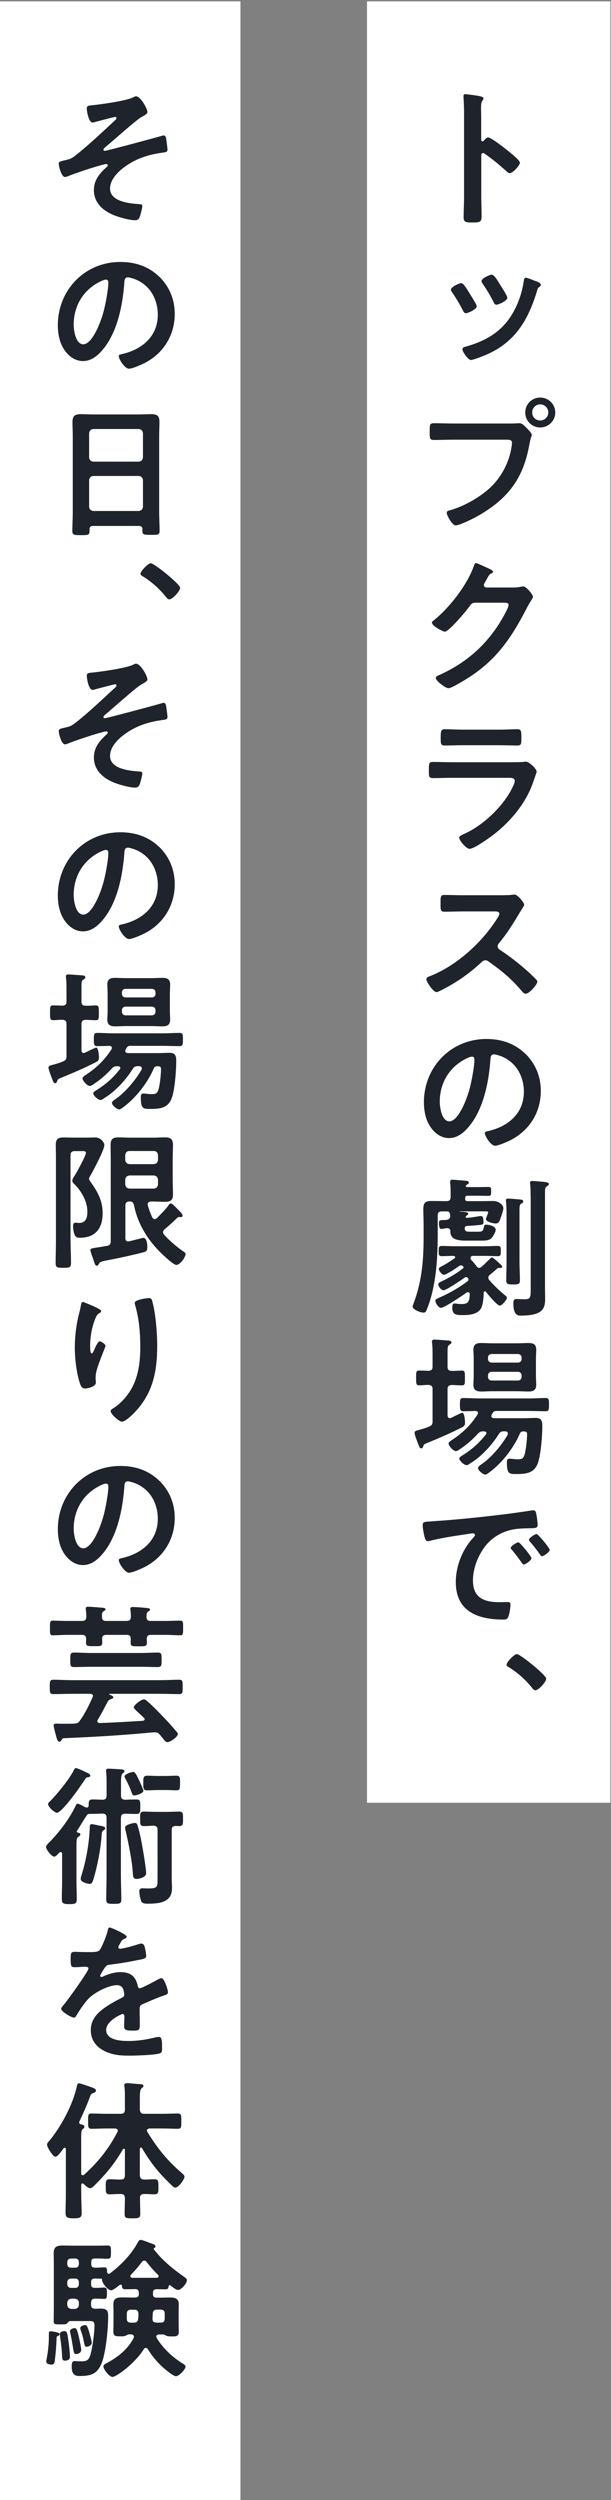
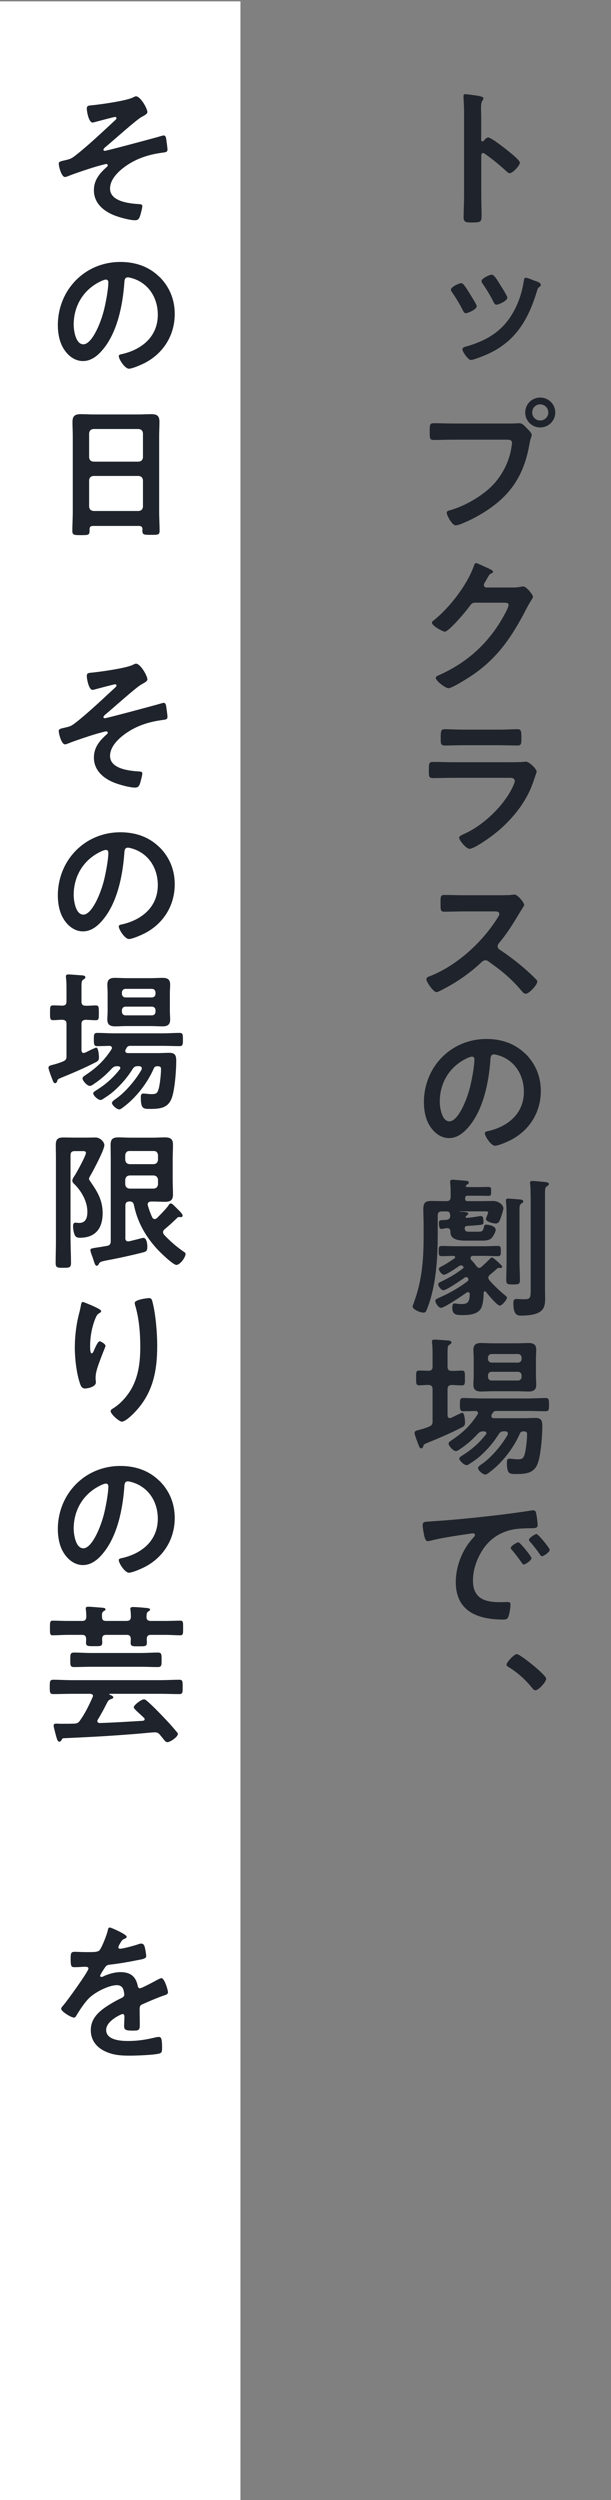
<svg xmlns="http://www.w3.org/2000/svg" id="contents" width="125.53" height="513.28" viewBox="0 0 125.53 513.28">
  <rect x="0" y="0" width="125.53" height="513.28" fill="#808080" stroke="none" />
  <defs>
    <style>.cls-1{fill:#fff;}.cls-2{fill:#1f232b;}</style>
  </defs>
-   <rect class="cls-1" x="75.4" y=".28" width="50" height="369.84" />
  <rect class="cls-1" x="-.6" y=".28" width="50" height="513" />
  <g>
    <path class="cls-2" d="M100.3,28.22c.62,0,3.72,2.45,4.34,2.97,.43,.37,2.17,1.7,2.17,2.23s-1.46,2.14-2.08,2.14c-.25,0-.5-.22-.68-.4-1.67-1.49-2.66-2.32-4.49-3.62-.09-.06-.19-.12-.31-.12-.28,0-.37,.25-.37,.5v8.46c0,1.24,.06,2.45,.06,3.69,0,1.42-.03,1.61-1.92,1.61-1.24,0-1.77-.03-1.77-1.05,0-1.39,.09-2.79,.09-4.18V22.77c0-.81-.06-1.64-.09-2.42,0-.16-.03-.43-.03-.56,0-.31,.09-.46,.4-.46,.19,0,.84,.09,1.05,.12,1.39,.19,2.66,.31,2.66,.74,0,.12-.09,.31-.16,.4-.28,.34-.34,.8-.34,1.64,0,.46,.03,1.05,.03,1.83v4.65c0,.25,.16,.31,.25,.31,.12,0,.19-.03,.28-.12,.22-.25,.56-.68,.9-.68Z" />
    <path class="cls-2" d="M95.25,58.42c.62,.77,1.12,1.64,1.64,2.48,.4,.65,1.05,1.67,1.05,1.98,0,.65-1.83,1.43-2.23,1.43-.31,0-.46-.28-.59-.53-.65-1.3-1.39-2.54-2.23-3.75-.09-.15-.25-.34-.25-.56,0-.56,1.67-1.33,2.08-1.33,.22,0,.4,.12,.53,.28Zm15.86,.06c0,.22-.19,.34-.34,.46-.25,.19-.28,.25-.4,.65-1.77,5.95-4.43,10.59-10.38,13.2-.56,.25-2.73,1.12-3.25,1.12-.59,0-1.73-1.73-1.73-2.14,0-.34,.19-.46,.5-.56,4-1.08,7.37-2.91,9.6-6.54,1.33-2.14,2.14-4.55,2.51-7.03,.03-.28,.09-.62,.43-.62,.22,0,1.12,.34,1.64,.56,.4,.15,1.42,.4,1.42,.9Zm-8.27,.12c.28,.43,1.39,2.14,1.39,2.54,0,.62-1.8,1.42-2.23,1.42-.34,0-.5-.34-.62-.59-.65-1.3-1.36-2.45-2.17-3.66-.12-.16-.28-.37-.28-.62,0-.53,1.67-1.3,2.08-1.3,.56,0,1.3,1.36,1.83,2.2Z" />
    <path class="cls-2" d="M105.16,86.95c.53,0,1.27-.06,1.55-.06,.62,0,1.08,.59,1.49,.99,.28,.28,1.05,1.02,1.05,1.42,0,.28-.25,.59-.46,1.8-1.02,5.82-3.31,9.91-8.21,13.32-1.8,1.27-3.9,2.39-5.95,3.19-.28,.09-.71,.25-1.02,.25-.74,0-1.83-2.08-1.83-2.57,0-.34,.28-.43,.56-.5,2.63-.71,5.58-2.32,7.71-4.09,2.7-2.23,4.55-5.54,5.05-9.01,.03-.22,.09-.59,.09-.77,0-.59-.53-.65-1.08-.65h-11.03c-1.3,0-2.57,.06-3.87,.06-.93,0-.93-.28-.93-1.67s-.03-1.77,.87-1.77c1.33,0,2.66,.06,4,.06h12.02Zm8.92-2.26c0,1.7-1.39,3.07-3.1,3.07s-3.07-1.36-3.07-3.07,1.36-3.07,3.07-3.07,3.1,1.36,3.1,3.07Zm-4.74,0c0,.93,.74,1.64,1.64,1.64s1.67-.71,1.67-1.64-.74-1.67-1.67-1.67-1.64,.74-1.64,1.67Z" />
    <path class="cls-2" d="M105.44,120.62c.56,0,1.02-.03,1.74-.19,.09,0,.22-.03,.34-.03,.62,0,1.98,1.7,1.98,2.11,0,.16-.12,.37-.37,.77-.25,.37-.56,.9-.96,1.67-3.04,5.88-6.07,10.41-11.77,14.09-.68,.43-3.59,2.26-4.24,2.26s-2.63-1.52-2.63-2.11c0-.31,.37-.46,.62-.56,4.99-2.23,8.89-5.39,11.96-9.91,.53-.77,2.38-3.78,2.38-4.55,0-.4-.5-.43-.93-.43h-5.89c-.71,0-.9,.31-1.3,.87-.59,.84-4.15,5.08-4.99,5.08-.37,0-2.63-1.18-2.63-1.83,0-.22,.12-.34,.28-.43,3.25-2.57,6.85-7.19,8.27-11.09,.12-.31,.22-.74,.5-.74,.16,0,.99,.37,1.64,.68,.28,.15,1.86,.74,1.86,1.08,0,.16-.15,.28-.28,.34-.43,.15-.53,.31-1.05,1.27-.12,.25-.56,.87-.56,1.12,0,.34,.22,.5,.53,.53h5.51Z" />
    <path class="cls-2" d="M104.7,156.49c.71,0,2.14,0,2.79-.06,.15-.03,.4-.06,.56-.06,.65,0,2.2,1.49,2.2,2.04,0,.22-.25,.8-.4,1.27-.5,1.49-.99,2.79-1.8,4.18-1.55,2.76-3.93,5.36-6.41,7.31-.87,.71-4.21,3.1-5.17,3.1-.71,0-2.14-1.77-2.14-2.29,0-.37,.77-.65,1.08-.8,3.72-1.67,7.53-5.24,9.51-8.8,.22-.4,.84-1.61,.84-2.01,0-.74-.84-.68-1.33-.68h-11.52c-1.3,0-2.6,.06-3.93,.06-.87,0-.87-.31-.87-1.52,0-1.58,.03-1.8,.9-1.8,1.3,0,2.63,.06,3.96,.06h11.74Zm-2.08-6.69c1.27,0,2.85-.09,3.66-.09s.84,.34,.84,1.89c0,1.05,0,1.46-.84,1.46-1.24,0-2.45-.06-3.66-.06h-7.59c-1.21,0-2.42,.06-3.62,.06-.87,0-.87-.37-.87-1.52,0-1.46,.06-1.83,.84-1.83,.87,0,2.45,.09,3.66,.09h7.59Z" />
    <path class="cls-2" d="M103.71,183.78c.5,0,1.02,0,1.33-.06,.19,0,.5-.06,.68-.06,.65,0,1.98,1.7,1.98,2.11,0,.16-.34,.65-.68,1.21-.19,.28-.37,.59-.5,.81-1.24,2.08-2.48,4.03-4.03,5.88-.15,.19-.25,.34-.25,.59,0,.37,.19,.56,.46,.74,1.7,1.12,3.69,2.63,5.24,4,.74,.65,1.52,1.36,2.23,2.11,.12,.12,.22,.25,.22,.43,0,.65-1.7,2.48-2.35,2.48-.34,0-.56-.22-.77-.46-2.23-2.66-4.09-4.15-6.85-6.13-.25-.19-.43-.28-.71-.28-.4,0-.68,.31-.93,.53-2.29,2.14-4.96,4-7.74,5.42-.28,.15-1.08,.59-1.36,.59-.65,0-2.08-2.08-2.08-2.63,0-.37,.37-.53,.65-.62,5.48-2.11,10.69-6.85,13.81-11.74,.16-.25,.53-.77,.53-1.05,0-.46-.43-.53-.9-.53h-6.41c-1.33,0-2.66,.06-4,.06-.84,0-.77-.46-.77-1.89,0-1.08-.03-1.55,.74-1.55,1.33,0,2.66,.06,4.03,.06h8.42Z" />
    <path class="cls-2" d="M107.98,216.37c2.08,2.08,3.13,4.68,3.13,7.62,0,4.31-2.26,7.99-6.04,10-.71,.37-2.63,1.24-3.38,1.24-.8,0-2.08-1.92-2.08-2.6,0-.31,.46-.37,.77-.43,4.06-.96,7.25-3.62,7.25-8.05,0-3.31-1.73-6.29-4.96-7.4-.28-.09-.9-.28-1.18-.28-.71,0-.71,.68-.74,1.21-.34,4.52-1.42,10.04-4.4,13.6-1.02,1.24-2.38,2.38-4.09,2.38-1.89,0-3.38-1.36-4.21-2.94-.68-1.27-.96-2.94-.96-4.4,0-7.25,5.54-13.01,12.85-13.01,3.04,0,5.82,.9,8.02,3.07Zm-12.05,.9c-3.53,1.67-5.58,4.99-5.58,8.92,0,1.15,.4,4.03,1.98,4.03s3.28-3.53,4.15-6.69c.4-1.49,.99-4.55,.99-6.04,0-.31-.16-.56-.5-.56-.25,0-.8,.22-1.05,.34Z" />
    <path class="cls-2" d="M89.92,254.04c0,4.58-.4,10.13-2.08,14.43-.31,.84-.4,1.02-.87,1.02-.62,0-2.2-.65-2.2-1.24,0-.12,.22-.71,.28-.87,1.64-4.46,1.98-8.74,1.98-13.44v-2.54c0-1.05-.06-2.08-.06-3.1,0-1.3,.34-1.73,1.64-1.73,.96,0,1.89,.03,2.82,.03h.28c.62,0,.87-.25,.87-.87v-.74c0-.71,0-1.39-.09-2.11v-.28c0-.31,.19-.4,.5-.4s2.32,.19,2.76,.22c.22,0,.56,.09,.56,.4,0,.22-.19,.28-.4,.4-.03,.03-.09,.12-.16,.16-.03,.03-.06,.06-.06,.12,0,.19,.19,.22,.31,.22h2.42c.62,0,1.24-.03,1.89-.03s.59,.25,.59,.93,0,.9-.59,.9-1.24-.03-1.89-.03h-2.35c-.37,0-.46,.12-.5,.46v.15c0,.37,.12,.5,.5,.5h3.1c.68,0,1.39-.03,2.11-.03,1.3,0,2.14,.9,2.14,1.49,0,.43-.53,1.95-.71,2.42-.19,.43-.37,.71-.9,.71-.46,0-1.98-.34-1.98-.93,0-.09,.34-.93,.4-1.12,.03-.06,.06-.16,.06-.22,0-.19-.22-.22-.59-.22h-5.24s-.06,0-.06,.03,.03,.03,.06,.03c.22,.03,.4,.03,.59,.03,.68,.06,1.15,.09,1.15,.4,0,.12-.09,.22-.19,.28-.12,.09-.19,.12-.28,.22-.06,.06-.06,.09-.06,.15,0,.09,.06,.22,.25,.19l.71-.06c.46-.03,1.86-.31,2.17-.31,.37,0,.53,.28,.53,1.27,0,.5-.19,.53-1.42,.62-.31,.03-.65,.06-1.08,.09l-.93,.06c-.31,.06-.43,.19-.43,.53,.06,.68,.53,.65,1.08,.65h1.52c1.02,0,1.15-.06,1.36-1.02,.06-.31,.16-.43,.46-.43,.59,0,1.95,.31,1.95,1.05,0,.43-.5,1.33-.84,1.7-.53,.53-1.39,.53-2.11,.53h-3.19c-1.18,0-3.16-.09-3.16-1.73v-.09c0-.43-.16-.74-.65-.74h-.16c-.28,.03-.77,.16-1.02,.16-.31,0-.53-.16-.53-1.27,0-.53,.31-.53,.93-.56,.19,0,.4,0,.65-.03,.56-.12,.74-.34,.74-.9,0-.06-.03-.12-.03-.19-.09-.43-.19-.65-.65-.65h-1.02c-.62,0-.87,.25-.87,.84v4.49Zm8.52,6.26c.19,0,.34-.09,.46-.19,.62-.53,1.18-1.12,1.77-1.67,.09-.09,.25-.28,.4-.28,.25,0,2.11,1.64,2.11,1.89,0,.22-.25,.28-.43,.28h-.16c-.06-.03-.09-.03-.15-.03-.12,0-.22,.06-.31,.16-.53,.46-.9,.81-1.46,1.24-.19,.19-.34,.34-.34,.62,0,.22,.09,.34,.22,.53,.93,1.05,1.95,2.04,3.04,2.94,.37,.31,.56,.43,.56,.65,0,.4-1.02,1.61-1.46,1.61-.56,0-2.45-2.29-2.85-2.82-.06-.09-.12-.12-.22-.12-.15,0-.22,.15-.25,.28,0,.9-.12,2.51-.56,3.25-.71,1.24-2.48,1.36-3.75,1.36s-2.14-.03-2.14-1.52c0-.31,.03-.87,.43-.87,.12,0,.28,.03,.37,.03,.34,.06,.84,.09,1.15,.09,1.3,0,1.58-.5,1.64-2.01,0-.22-.09-.43-.37-.43-.12,0-.19,.03-.28,.09-.8,.56-4.55,3.13-5.27,3.13-.5,0-1.15-.99-1.15-1.46,0-.31,.37-.43,1.11-.77,1.83-.81,3.87-1.98,5.45-3.19,.16-.12,.25-.22,.25-.4,0-.03,0-.06-.03-.12-.06-.22-.22-.37-.46-.37-.15,0-.25,.06-.37,.16-.62,.43-3.69,2.54-4.28,2.54-.5,0-1.08-.84-1.08-1.21,0-.31,.4-.46,.71-.62,1.55-.74,3-1.58,4.34-2.63,.09-.06,.16-.12,.16-.25,0-.03-.03-.06-.03-.12-.12-.16-.28-.28-.5-.28-.16,0-.28,.09-.43,.16-.5,.37-2.57,1.77-3.07,1.77-.4,0-1.05-.77-1.05-1.21,0-.25,.31-.37,.53-.5,.81-.4,1.95-1.15,2.7-1.67,.09-.06,.12-.12,.12-.25,0-.16-.19-.22-.31-.25-.81,0-1.64,.06-2.45,.06-.65,0-.62-.4-.62-1.05,0-.71,0-1.05,.65-1.05,.87,0,1.74,.06,2.6,.06h6.26c.87,0,1.73-.06,2.63-.06,.65,0,.62,.37,.62,1.05s.03,1.05-.62,1.05c-.87,0-1.77-.06-2.63-.06h-2.42c-.19,0-.28,.03-.43,.12-.06,.09-.12,.19-.12,.34,0,.19,.09,.31,.19,.43,.4,.37,.68,.74,1.02,1.21,.16,.19,.31,.37,.56,.37Zm5.61-11.8c0-.62-.03-1.24-.09-1.8,0-.09-.03-.16-.03-.25,0-.31,.25-.37,.5-.37,.34,0,2.08,.15,2.51,.19,.25,.03,.56,.09,.56,.4,0,.22-.25,.37-.43,.46-.31,.22-.34,.43-.34,1.52v10.47c0,1.24,.09,2.45,.09,3.69,0,.84-.28,.9-1.39,.9s-1.42-.06-1.42-.87c0-1.24,.06-2.48,.06-3.72v-10.62Zm4.96-3c0-.84,0-1.73-.09-2.39-.03-.09-.03-.19-.03-.28,0-.31,.25-.37,.5-.37,.15,0,.43,.03,.62,.03l.99,.09c1.02,.09,1.77,.12,1.77,.5,0,.25-.22,.34-.43,.5-.34,.19-.37,.5-.37,1.52v19.33c0,.74,.03,1.49,.03,2.23,0,1.21-.19,2.23-1.33,2.82-.99,.53-2.48,.62-3.59,.62-.4,0-1.61,.22-1.61-2.45,0-.68,.12-.96,.62-.96,.28,0,1.02,.06,1.64,.06,1.27,0,1.3-.34,1.3-2.11v-19.14Z" />
    <path class="cls-2" d="M88.87,291.74v-6.54c0-.59-.22-.81-.84-.87-.65,0-1.33,.09-1.92,.09-.65,0-.62-.43-.62-1.52,0-1.15-.03-1.52,.62-1.52,.28,0,1.52,.03,1.89,.06,.62-.03,.87-.25,.87-.87v-2.32c0-.84,0-1.67-.09-2.45-.03-.09-.03-.25-.03-.37,0-.34,.22-.4,.53-.4,.46,0,2.32,.16,2.88,.19,.22,.03,.59,.09,.59,.4,0,.22-.19,.31-.46,.5-.31,.19-.34,.53-.34,1.55v2.91c0,.62,.25,.87,.84,.87,.71,.03,1.39-.06,2.11-.06,.62,0,.62,.34,.62,1.52,0,1.12,.03,1.52-.62,1.52-.46,0-1.39-.06-2.11-.09-.59,.06-.84,.28-.84,.87v5.33c0,.31,.12,.62,.46,.62,.12,0,.22-.06,.31-.09s.4-.19,.71-.34c.62-.31,1.42-.68,1.55-.68,.46,0,.56,1.67,.56,2.01,0,.46-.12,.71-.53,.93-2.2,1.15-4.99,2.35-7.31,3.28-.53,.22-.62,.31-.68,.5-.12,.34-.22,.59-.46,.59-.34,0-.43-.34-.68-.99-.15-.37-.71-1.86-.71-2.17,0-.43,.43-.5,.77-.59,.74-.19,1.46-.4,2.2-.71,.59-.25,.74-.5,.74-1.15Zm17.93,2.6c-1.27,2.94-3.62,5.98-6.2,7.9-.25,.19-.62,.5-.9,.5-.46,0-1.49-.84-1.49-1.33,0-.28,.43-.59,.65-.74,2.01-1.33,4.21-3.96,5.42-6.07,.03-.09,.06-.19,.06-.28,0-.34-.25-.43-.53-.46h-.25c-.53,0-.8,.12-1.08,.56-.87,1.39-1.89,2.66-3.07,3.81-1.21,1.18-1.77,1.55-3.16,2.45-.12,.09-.28,.12-.43,.12-.46,0-1.46-.9-1.46-1.36,0-.28,.5-.53,.71-.68,1.89-1.18,3.35-2.48,4.74-4.24,.06-.09,.12-.16,.12-.28,0-.28-.25-.34-.46-.37h-.12c-.56,0-.77,.09-1.15,.46-1.12,1.21-2.29,2.26-3.62,3.13-.25,.19-.62,.46-.93,.46-.5,0-1.49-1.05-1.49-1.55,0-.28,.31-.46,.71-.74,2.2-1.46,3.81-3,5.24-5.24,.06-.09,.09-.19,.09-.28,0-.28-.22-.4-.46-.43-.71,.03-1.95,.06-2.6,.06s-.65-.5-.65-1.36-.03-1.36,.65-1.36c1.18,0,2.32,.09,3.5,.09h10c1.15,0,2.32-.09,3.5-.09,.68,0,.65,.5,.65,1.36s.03,1.36-.65,1.36c-1.18,0-2.35-.06-3.5-.06h-6.63c-.46,0-.62,.12-.84,.5-.06,.09-.09,.19-.16,.28-.03,.09-.06,.19-.06,.28,0,.31,.25,.4,.53,.43h6.16c.81,0,1.61-.06,2.39-.06,1.18,0,1.39,.59,1.39,1.64,0,1.95-.28,5.82-.9,7.59-.74,2.11-2.42,2.29-4.4,2.29-1.46,0-1.98,.03-1.98-2.38,0-.37,.03-.77,.53-.77,.28,0,.77,.06,1.08,.09,.22,.03,.4,.03,.62,.03,.9,0,1.15-.16,1.42-1.02,.28-.96,.5-3.1,.5-4.12,0-.59-.34-.56-.8-.59-.37,.03-.56,.15-.71,.5Zm3.31-11.74c0,.56,.06,1.15,.06,1.7,0,1.05-.56,1.39-1.55,1.39-.8,0-1.58-.06-2.35-.06h-5.08c-.77,0-1.55,.06-2.32,.06-1.02,0-1.61-.31-1.61-1.39,0-.59,.06-1.15,.06-1.7v-3.78c0-.59-.06-1.15-.06-1.7,0-1.08,.56-1.39,1.58-1.39,.77,0,1.55,.06,2.35,.06h5.08c.77,0,1.55-.06,2.32-.06,.99,0,1.58,.28,1.58,1.39,0,.56-.06,1.15-.06,1.7v3.78Zm-3.69-2.85c.43,0,.74-.31,.74-.74v-.28c0-.43-.31-.74-.74-.74h-5.42c-.43,0-.74,.31-.74,.74v.28c0,.43,.31,.74,.74,.74h5.42Zm-5.42,1.89c-.43,0-.74,.31-.74,.74v.31c0,.43,.31,.74,.74,.74h5.42c.43,0,.74-.31,.74-.74v-.31c0-.43-.31-.74-.74-.74h-5.42Z" />
    <path class="cls-2" d="M88.62,312.34c4.52-.28,9.04-.74,13.54-1.27,2.35-.28,4.71-.59,7.03-.96,.12-.03,.28-.03,.4-.03,.46,0,.53,.4,.59,.77,.12,.53,.28,1.73,.28,2.26,0,.68-.65,.62-1.39,.65-1.8,.03-3.38,.03-5.14,.65-2.38,.87-4.06,2.38-5.27,4.62-.9,1.64-1.49,3.56-1.49,5.45,0,3.59,2.29,4.46,5.45,4.46,.53,0,1.21-.03,1.55-.03,.46,0,.71,.03,.71,.53,0,.62-.22,1.98-.46,2.54-.22,.46-.46,.53-.99,.53-5.27,0-9.79-1.67-9.79-7.71,0-3.16,1.3-6.57,3.41-8.89,.34-.37,.53-.59,.53-.74,0-.28-.25-.37-.46-.37s-1.64,.25-1.95,.28c-2.08,.31-4.86,.74-6.85,1.27-.16,.03-.31,.06-.46,.06-.43,0-.59-.68-.68-1.02-.12-.53-.34-1.7-.34-2.23,0-.81,.43-.71,1.8-.81Zm20.57,7.56c0,.46-1.24,1.3-1.58,1.3-.22,0-.31-.22-.43-.37-.62-.9-1.3-1.77-1.98-2.6-.09-.09-.28-.28-.28-.43,0-.37,1.24-1.15,1.58-1.15s2.69,2.88,2.69,3.25Zm3.75-1.7c0,.43-1.21,1.3-1.58,1.3-.22,0-.34-.25-.46-.4-.5-.74-1.39-1.89-2.01-2.57-.09-.09-.22-.28-.22-.4,0-.37,1.21-1.18,1.58-1.18,.31,0,2.69,2.88,2.69,3.25Z" />
    <path class="cls-2" d="M112.22,344.64c0,.65-1.55,2.39-2.23,2.39-.28,0-.5-.28-.65-.46-1.33-1.67-2.94-3.13-4.74-4.24-.22-.12-.53-.28-.53-.56,0-.53,1.58-2.17,2.11-2.17,.71,0,6.04,4.31,6.04,5.05Z" />
    <path class="cls-2" d="M30.29,22.98c0,.43-.62,.71-1.27,1.08-1.15,.65-5.98,5.02-7.43,6.19-.12,.12-.34,.31-.34,.5,0,.12,.12,.22,.28,.22,.37,0,10.69-2.76,11.77-3.1,.12-.03,.25-.06,.37-.06,.25,0,.37,.28,.43,.46,.06,.28,.31,2.11,.31,2.39,0,.59-.31,.59-1.24,.71-2.32,.34-4.37,.93-6.38,2.11-1.77,1.05-4.18,2.97-4.18,5.24,0,2.69,4.03,3.07,6.01,3.19,.31,.03,.62,.03,.62,.43,0,.37-.4,1.89-.56,2.26-.19,.43-.43,.62-.93,.62-1.08,0-3.1-.56-4.15-.96-2.29-.87-4.31-2.54-4.31-5.2,0-2.14,1.21-3.5,2.69-4.83,.09-.06,.16-.19,.16-.28,0-.22-.22-.28-.31-.28-.22,0-1.83,.46-2.17,.56-1.27,.37-4.24,1.36-5.48,1.86-.22,.09-.59,.25-.84,.25-.71,0-1.27-2.14-1.27-2.73,0-.46,.4-.5,1.42-.74,.96-.22,1.21-.34,1.98-.93,2.6-2.01,5.79-5.05,8.24-7.31,.09-.09,.22-.22,.22-.37s-.12-.25-.28-.25c-.25,0-3.47,.87-3.93,.99-.22,.06-.5,.16-.71,.16-.77,0-1.18-2.26-1.18-2.85s.31-.62,.87-.68c1.77-.16,7.06-.9,8.52-1.58,.19-.09,.53-.28,.71-.28,.93,0,2.35,2.51,2.35,3.22Z" />
    <path class="cls-2" d="M32.77,56.84c2.08,2.08,3.13,4.68,3.13,7.62,0,4.31-2.26,7.99-6.04,10-.71,.37-2.63,1.24-3.38,1.24-.8,0-2.08-1.92-2.08-2.6,0-.31,.46-.37,.77-.43,4.06-.96,7.25-3.62,7.25-8.05,0-3.31-1.73-6.29-4.96-7.4-.28-.09-.9-.28-1.18-.28-.71,0-.71,.68-.74,1.21-.34,4.52-1.42,10.04-4.4,13.6-1.02,1.24-2.38,2.38-4.09,2.38-1.89,0-3.38-1.36-4.21-2.94-.68-1.27-.96-2.94-.96-4.4,0-7.25,5.54-13.01,12.85-13.01,3.04,0,5.82,.9,8.02,3.07Zm-12.05,.9c-3.53,1.67-5.58,4.99-5.58,8.92,0,1.15,.4,4.03,1.98,4.03s3.28-3.53,4.15-6.69c.4-1.49,.99-4.55,.99-6.04,0-.31-.16-.56-.5-.56-.25,0-.8,.22-1.05,.34Z" />
    <path class="cls-2" d="M28.56,107.98h-9.45c-.5,0-.71,.22-.71,.71v.31c0,.87-.31,.87-1.77,.87-1.33,0-1.77,0-1.77-.84,0-1.3,.09-2.6,.09-3.87v-15.58c0-.99-.06-1.95-.06-2.94,0-1.24,.5-1.61,1.7-1.61,.9,0,1.8,.06,2.73,.06h9.04c.9,0,1.8-.06,2.7-.06,1.18,0,1.7,.31,1.7,1.58,0,.99-.06,1.98-.06,2.97v15.52c0,1.3,.09,2.57,.09,3.87,0,.87-.37,.84-1.77,.84s-1.77,0-1.77-.84c0-.09,0-.19,.03-.28-.03-.5-.25-.71-.74-.71Zm-.06-13.2c.53-.06,.81-.34,.87-.87v-4.96c-.06-.53-.34-.81-.87-.87h-9.32c-.53,.06-.81,.34-.87,.87v4.96c.06,.53,.34,.81,.87,.87h9.32Zm-10.19,9.26c.06,.53,.34,.8,.87,.87h9.32c.53-.06,.81-.34,.87-.87v-5.45c-.06-.53-.34-.81-.87-.87h-9.32c-.53,.06-.81,.34-.87,.87v5.45Z" />
-     <path class="cls-2" d="M37.01,120.68c0,.65-1.55,2.38-2.23,2.38-.28,0-.5-.28-.65-.46-1.33-1.67-2.94-3.13-4.74-4.24-.22-.12-.53-.28-.53-.56,0-.53,1.58-2.17,2.11-2.17,.71,0,6.04,4.31,6.04,5.05Z" />
    <path class="cls-2" d="M30.29,139.46c0,.43-.62,.71-1.27,1.08-1.15,.65-5.98,5.02-7.43,6.2-.12,.12-.34,.31-.34,.5,0,.12,.12,.22,.28,.22,.37,0,10.69-2.76,11.77-3.1,.12-.03,.25-.06,.37-.06,.25,0,.37,.28,.43,.46,.06,.28,.31,2.11,.31,2.38,0,.59-.31,.59-1.24,.71-2.32,.34-4.37,.93-6.38,2.11-1.77,1.05-4.18,2.97-4.18,5.24,0,2.69,4.03,3.07,6.01,3.19,.31,.03,.62,.03,.62,.43,0,.37-.4,1.89-.56,2.26-.19,.43-.43,.62-.93,.62-1.08,0-3.1-.56-4.15-.96-2.29-.87-4.31-2.54-4.31-5.2,0-2.14,1.21-3.5,2.69-4.83,.09-.06,.16-.19,.16-.28,0-.22-.22-.28-.31-.28-.22,0-1.83,.46-2.17,.56-1.27,.37-4.24,1.36-5.48,1.86-.22,.09-.59,.25-.84,.25-.71,0-1.27-2.14-1.27-2.73,0-.46,.4-.5,1.42-.74,.96-.22,1.21-.34,1.98-.93,2.6-2.01,5.79-5.05,8.24-7.31,.09-.09,.22-.22,.22-.37s-.12-.25-.28-.25c-.25,0-3.47,.87-3.93,.99-.22,.06-.5,.16-.71,.16-.77,0-1.18-2.26-1.18-2.85s.31-.62,.87-.68c1.77-.16,7.06-.9,8.52-1.58,.19-.09,.53-.28,.71-.28,.93,0,2.35,2.51,2.35,3.22Z" />
    <path class="cls-2" d="M32.77,173.93c2.08,2.08,3.13,4.68,3.13,7.62,0,4.31-2.26,7.99-6.04,10-.71,.37-2.63,1.24-3.38,1.24-.8,0-2.08-1.92-2.08-2.6,0-.31,.46-.37,.77-.43,4.06-.96,7.25-3.62,7.25-8.05,0-3.31-1.73-6.29-4.96-7.4-.28-.09-.9-.28-1.18-.28-.71,0-.71,.68-.74,1.21-.34,4.52-1.42,10.04-4.4,13.6-1.02,1.24-2.38,2.38-4.09,2.38-1.89,0-3.38-1.36-4.21-2.94-.68-1.27-.96-2.94-.96-4.4,0-7.25,5.54-13.01,12.85-13.01,3.04,0,5.82,.9,8.02,3.07Zm-12.05,.9c-3.53,1.67-5.58,4.99-5.58,8.92,0,1.15,.4,4.03,1.98,4.03s3.28-3.53,4.15-6.69c.4-1.49,.99-4.55,.99-6.04,0-.31-.16-.56-.5-.56-.25,0-.8,.22-1.05,.34Z" />
    <path class="cls-2" d="M13.66,216.77v-6.54c0-.59-.22-.81-.84-.87-.65,0-1.33,.09-1.92,.09-.65,0-.62-.43-.62-1.52,0-1.15-.03-1.52,.62-1.52,.28,0,1.52,.03,1.89,.06,.62-.03,.87-.25,.87-.87v-2.32c0-.84,0-1.67-.09-2.45-.03-.09-.03-.25-.03-.37,0-.34,.22-.4,.53-.4,.46,0,2.32,.16,2.88,.19,.22,.03,.59,.09,.59,.4,0,.22-.19,.31-.46,.5-.31,.19-.34,.53-.34,1.55v2.91c0,.62,.25,.87,.84,.87,.71,.03,1.39-.06,2.11-.06,.62,0,.62,.34,.62,1.52,0,1.12,.03,1.52-.62,1.52-.46,0-1.39-.06-2.11-.09-.59,.06-.84,.28-.84,.87v5.33c0,.31,.12,.62,.46,.62,.12,0,.22-.06,.31-.09,.09-.03,.4-.19,.71-.34,.62-.31,1.42-.68,1.55-.68,.46,0,.56,1.67,.56,2.01,0,.46-.12,.71-.53,.93-2.2,1.15-4.99,2.35-7.31,3.28-.53,.22-.62,.31-.68,.5-.12,.34-.22,.59-.46,.59-.34,0-.43-.34-.68-.99-.15-.37-.71-1.86-.71-2.17,0-.43,.43-.5,.77-.59,.74-.19,1.46-.4,2.2-.71,.59-.25,.74-.5,.74-1.15Zm17.93,2.6c-1.27,2.94-3.62,5.98-6.2,7.9-.25,.19-.62,.5-.9,.5-.46,0-1.49-.84-1.49-1.33,0-.28,.43-.59,.65-.74,2.01-1.33,4.21-3.96,5.42-6.07,.03-.09,.06-.19,.06-.28,0-.34-.25-.43-.53-.46h-.25c-.53,0-.8,.12-1.08,.56-.87,1.39-1.89,2.66-3.07,3.81-1.21,1.18-1.77,1.55-3.16,2.45-.12,.09-.28,.12-.43,.12-.46,0-1.46-.9-1.46-1.36,0-.28,.5-.53,.71-.68,1.89-1.18,3.35-2.48,4.74-4.24,.06-.09,.12-.15,.12-.28,0-.28-.25-.34-.46-.37h-.12c-.56,0-.77,.09-1.15,.46-1.12,1.21-2.29,2.26-3.62,3.13-.25,.19-.62,.46-.93,.46-.5,0-1.49-1.05-1.49-1.55,0-.28,.31-.46,.71-.74,2.2-1.46,3.81-3,5.24-5.23,.06-.09,.09-.19,.09-.28,0-.28-.22-.4-.46-.43-.71,.03-1.95,.06-2.6,.06s-.65-.5-.65-1.36-.03-1.36,.65-1.36c1.18,0,2.32,.09,3.5,.09h10c1.15,0,2.32-.09,3.5-.09,.68,0,.65,.5,.65,1.36s.03,1.36-.65,1.36c-1.18,0-2.35-.06-3.5-.06h-6.63c-.46,0-.62,.12-.84,.5-.06,.09-.09,.19-.16,.28-.03,.09-.06,.19-.06,.28,0,.31,.25,.4,.53,.43h6.16c.81,0,1.61-.06,2.39-.06,1.18,0,1.39,.59,1.39,1.64,0,1.95-.28,5.82-.9,7.59-.74,2.11-2.42,2.29-4.4,2.29-1.46,0-1.98,.03-1.98-2.39,0-.37,.03-.77,.53-.77,.28,0,.77,.06,1.08,.09,.22,.03,.4,.03,.62,.03,.9,0,1.15-.15,1.42-1.02,.28-.96,.5-3.1,.5-4.12,0-.59-.34-.56-.8-.59-.37,.03-.56,.16-.71,.5Zm3.31-11.74c0,.56,.06,1.15,.06,1.7,0,1.05-.56,1.39-1.55,1.39-.8,0-1.58-.06-2.35-.06h-5.08c-.77,0-1.55,.06-2.32,.06-1.02,0-1.61-.31-1.61-1.39,0-.59,.06-1.15,.06-1.7v-3.78c0-.59-.06-1.15-.06-1.7,0-1.08,.56-1.39,1.58-1.39,.77,0,1.55,.06,2.35,.06h5.08c.77,0,1.55-.06,2.32-.06,.99,0,1.58,.28,1.58,1.39,0,.56-.06,1.15-.06,1.7v3.78Zm-3.69-2.85c.43,0,.74-.31,.74-.74v-.28c0-.43-.31-.74-.74-.74h-5.42c-.43,0-.74,.31-.74,.74v.28c0,.43,.31,.74,.74,.74h5.42Zm-5.42,1.89c-.43,0-.74,.31-.74,.74v.31c0,.43,.31,.74,.74,.74h5.42c.43,0,.74-.31,.74-.74v-.31c0-.43-.31-.74-.74-.74h-5.42Z" />
    <path class="cls-2" d="M14.5,254.75c0,1.49,.09,3,.09,4.52,0,.99-.34,1.02-1.58,1.02s-1.58-.03-1.58-.99c0-1.52,.06-3.04,.06-4.55v-17.07c0-.87-.03-1.73-.03-2.63,0-1.12,.4-1.52,1.52-1.52,.84,0,1.64,.03,2.45,.03h2.23c.68,0,1.39-.03,1.95-.03,1.02,0,1.83,.96,1.83,1.58,0,.93-2.11,4.89-2.66,5.88-.12,.22-.5,.81-.5,1.02s.31,.59,.43,.77c1.39,2.01,2.38,3.75,2.38,6.29,0,3.1-1.46,5.05-4.68,5.05-.71,0-.96-.22-1.18-.87-.12-.4-.22-1.05-.22-1.49,0-.34,.06-.74,.5-.74,.22,0,.46,.06,.74,.06,1.39,0,1.7-1.08,1.7-2.29,0-2.11-1.18-4.18-2.63-5.64-.25-.22-.46-.43-.46-.78s.4-.9,.59-1.18c.4-.68,2.2-3.9,2.2-4.49,0-.37-.37-.37-.65-.37h-1.64c-.62,0-.87,.25-.87,.87v17.53Zm11.24-.59c0,.37,.16,.71,.59,.71,.06,0,.15-.03,.22-.03,.34-.06,2.82-.71,2.88-.71,.71,0,.84,1.27,.84,1.8,0,.8-.15,.99-.71,1.15-1.7,.46-4.96,1.18-6.75,1.52-2.2,.4-2.26,.46-2.51,.9-.09,.19-.22,.37-.43,.37-.28,0-.4-.37-.65-1.12-.06-.19-.12-.43-.22-.68-.12-.28-.43-1.15-.43-1.39,0-.34,.16-.37,1.36-.56,.5-.06,1.18-.19,2.08-.34,.59-.12,.74-.43,.74-.99v-16.85c0-.96-.03-1.92-.03-2.88,0-1.21,.46-1.55,1.64-1.55,.81,0,1.64,.06,2.48,.06h4.58c.8,0,1.64-.06,2.45-.06,1.18,0,1.67,.34,1.67,1.55,0,.96-.06,1.92-.06,2.88v4.43c0,.96,.06,1.89,.06,2.85,0,1.18-.5,1.52-1.64,1.52-.84,0-1.67-.06-2.48-.06h-.4c-.34,.03-.68,.15-.68,.59,0,.06,.03,.16,.03,.22,.25,.84,.53,1.64,.9,2.42,.12,.22,.25,.37,.5,.37,.22,0,.34-.09,.46-.19,.84-.84,1.58-1.58,2.32-2.51,.12-.25,.31-.5,.53-.5,.25,0,.5,.25,.93,.68l.43,.43c.28,.28,1.08,1.02,1.08,1.36,0,.25-.19,.34-.37,.34-.12,0-.22-.03-.34-.03-.16,0-.25,.03-.37,.15-.87,.84-1.67,1.58-2.6,2.35-.19,.19-.34,.34-.34,.62,0,.22,.09,.34,.22,.53,1.21,1.3,2.57,2.48,4.06,3.5,.19,.12,.34,.22,.34,.46,0,.65-1.12,2.23-1.89,2.23-.68,0-3.41-2.66-3.96-3.28-2.42-2.63-4.06-5.58-4.77-9.08-.15-.5-.34-.65-.87-.68-.62,.03-.87,.28-.87,.87v6.63Zm5.85-15.15c.53-.06,.81-.34,.87-.87v-.99c-.06-.53-.34-.84-.87-.84h-4.99c-.53,0-.8,.31-.87,.84v.99c.06,.53,.34,.81,.87,.87h4.99Zm-4.99,2.32c-.53,.06-.8,.34-.87,.87v.96c.06,.53,.34,.8,.87,.87h4.99c.53-.06,.81-.34,.87-.87v-.96c-.06-.53-.34-.8-.87-.87h-4.99Z" />
    <path class="cls-2" d="M20.78,269.19c0,.19-.22,.34-.37,.4-.31,.22-.4,.28-.59,.62-.37,.68-.71,1.83-.9,2.6-.25,1.12-.4,2.32-.4,3.47,0,.25-.03,1.58,.31,1.58,.25,0,.43-.5,.56-.81,.15-.34,.71-1.67,1.08-1.67,.28,0,1.21,.56,1.21,.96,0,.09-.46,1.18-.74,1.92l-.28,.74c-.43,1.18-1.02,2.6-1.02,3.84,0,.43,.06,.78,.06,.99,0,.87-1.64,1.24-2.23,1.24-.68,0-.9-.56-1.08-1.15-.68-2.01-1.02-5.08-1.02-7.22s.25-4.37,.71-6.35c.19-.77,.4-1.52,.53-2.29,.03-.22,.12-.77,.4-.77,.09,0,1.46,.56,1.67,.65,.68,.31,2.11,.9,2.11,1.24Zm9.79-2.69c.59,0,.65,.37,.77,.84,.65,2.48,.96,6.35,.96,8.92,0,5.36-.9,9.91-4.8,13.88-.5,.5-1.77,1.74-2.48,1.74-.5,0-2.29-1.52-2.29-2.17,0-.25,.28-.43,.46-.53,1.77-1.08,3.35-2.97,4.21-4.83,1.15-2.45,1.42-5.17,1.42-7.81,0-2.85-.25-5.92-1.08-8.64-.03-.12-.06-.28-.06-.4,0-.68,2.54-.99,2.88-.99Z" />
    <path class="cls-2" d="M32.77,304.03c2.08,2.08,3.13,4.68,3.13,7.62,0,4.31-2.26,7.99-6.04,10-.71,.37-2.63,1.24-3.38,1.24-.8,0-2.08-1.92-2.08-2.6,0-.31,.46-.37,.77-.43,4.06-.96,7.25-3.62,7.25-8.05,0-3.31-1.73-6.29-4.96-7.4-.28-.09-.9-.28-1.18-.28-.71,0-.71,.68-.74,1.21-.34,4.52-1.42,10.04-4.4,13.6-1.02,1.24-2.38,2.38-4.09,2.38-1.89,0-3.38-1.36-4.21-2.94-.68-1.27-.96-2.94-.96-4.4,0-7.25,5.54-13.01,12.85-13.01,3.04,0,5.82,.9,8.02,3.07Zm-12.05,.9c-3.53,1.67-5.58,4.99-5.58,8.92,0,1.15,.4,4.03,1.98,4.03s3.28-3.53,4.15-6.69c.4-1.49,.99-4.55,.99-6.04,0-.31-.16-.56-.5-.56-.25,0-.8,.22-1.05,.34Z" />
    <path class="cls-2" d="M19.11,348.21c0-.34-.28-.43-.59-.46h-3.75c-1.27,0-2.54,.06-3.81,.06-.74,0-.74-.37-.74-1.46s0-1.49,.74-1.49c1.27,0,2.54,.09,3.81,.09h18.21c1.3,0,2.57-.09,3.84-.09,.74,0,.71,.37,.71,1.49s.03,1.46-.71,1.46c-1.27,0-2.54-.06-3.84-.06h-10.44s-.09,.03-.09,.09c0,.03,.03,.06,.06,.09,.22,.06,.77,.28,.77,.53,0,.22-.19,.28-.37,.34-.46,.16-.65,.28-.87,.71-.74,1.46-1.12,2.17-1.95,3.56-.06,.09-.09,.15-.09,.28,0,.28,.22,.37,.46,.4,2.97-.09,5.92-.28,8.89-.46,.19-.03,.37-.12,.37-.34,0-.12-.06-.19-.16-.28-.31-.31-.62-.59-.9-.84-.68-.62-1.18-1.08-1.18-1.33,0-.4,1.52-1.61,2.08-1.61,.25,0,.43,.15,.62,.31,1.12,.96,2.35,2.23,3.38,3.31,.93,.96,1.86,1.98,2.73,3.04,.12,.12,.25,.28,.25,.46,0,.59-1.58,1.67-2.14,1.67-.34,0-.56-.28-.96-.81-.15-.19-.34-.4-.56-.68-.28-.34-.56-.53-1.02-.53-.68,0-2.54,.22-4.15,.34-5.48,.43-8.46,.59-14.62,.87-.28,0-.34,.19-.5,.46-.09,.12-.19,.25-.37,.25-.43,0-.53-.59-.74-1.3-.09-.37-.46-1.7-.46-1.98,0-.4,.28-.43,.59-.43,.28,0,.56,.03,.84,.03h.46c.77,0,1.55,0,2.35-.03,.59-.03,.84-.15,1.18-.65,1.05-1.46,1.83-3.1,2.57-4.74,.03-.09,.09-.19,.09-.28Zm6.91-15.43c.59,0,.84-.22,.87-.84,0-.4-.03-.99-.09-1.39,0-.06-.03-.19-.03-.25,0-.34,.31-.37,.56-.37,.56,0,2.08,.12,2.69,.19,.22,.03,.81,.03,.81,.34,0,.19-.15,.25-.34,.37-.34,.22-.37,.4-.4,1.15,.03,.59,.31,.81,.87,.81h3.07c1.02,0,2.11-.06,3-.06,.62,0,.59,.34,.59,1.52,0,1.12,.03,1.49-.59,1.49-.93,0-1.98-.09-3-.09h-3.04c-.59,0-.81,.25-.84,.84,0,.22,.03,.46,.03,.71,0,.84-.34,.8-1.73,.8-1.24,0-1.61,.03-1.61-.74,0-.25,.03-.56,.03-.77-.03-.59-.25-.84-.84-.84h-4.21c-.59,0-.84,.25-.84,.84,0,.25,.03,.46,.03,.71,0,.84-.43,.77-1.64,.77s-1.7,.06-1.7-.71c0-.28,.03-.53,.03-.77-.03-.59-.25-.84-.84-.84h-2.97c-1.05,0-2.11,.09-3.04,.09-.62,0-.59-.34-.59-1.49s-.03-1.52,.59-1.52c.9,0,1.98,.06,3.04,.06h3c.59,0,.8-.25,.84-.84,0-.43-.03-1.05-.09-1.46,0-.06-.03-.19-.03-.25,0-.34,.31-.37,.56-.37,.53,0,2.14,.16,2.73,.19,.22,.03,.77,.03,.77,.34,0,.19-.12,.25-.34,.37-.4,.25-.4,.53-.37,1.21,0,.59,.25,.81,.84,.81h4.24Zm-7.34,9.42c-1.15,0-2.32,.06-3.47,.06-.81,0-.77-.4-.77-1.49s-.03-1.49,.77-1.49c1.15,0,2.32,.09,3.47,.09h10.25c1.18,0,2.32-.09,3.5-.09,.81,0,.77,.43,.77,1.49s.03,1.49-.77,1.49c-1.18,0-2.32-.06-3.5-.06h-10.25Z" />
-     <path class="cls-2" d="M24.84,373.21v11.96c0,1.58,.09,3.19,.09,4.77,0,.9-.31,.93-1.55,.93s-1.55-.03-1.55-.93c0-1.58,.06-3.19,.06-4.77v-11.96c0-.59-.22-.84-.84-.87-.65,.03-1.3,.06-1.98,.06h-.12c-.16,0-.77,0-.9,.06-.16,.09-.84,1.18-1.42,2.14-.06,.09-.87,1.36-.87,1.42,0,.12,.09,.19,.22,.22,.19,.03,.53,.12,.53,.37,0,.28-.22,.37-.46,.53-.31,.22-.34,.77-.34,1.8v7.19c0,1.24,.06,2.51,.06,3.78,0,.87-.25,1.02-1.52,1.02s-1.55-.15-1.55-1.05c0-1.27,.06-2.51,.06-3.75v-5.51c0-.19-.06-.37-.28-.37s-.28,.09-.43,.25c-.28,.28-.62,.68-.93,.68-.5,0-1.67-1.46-1.67-2.01,0-.34,.74-.99,1.02-1.27,2.01-2.17,3.81-4.52,5.08-7.19,.09-.19,.19-.4,.4-.4,.25,0,.96,.37,1.36,.62,.12,.03,.22,.09,.28,.12,.06,.03,.16,.06,.22,.06,.28,0,.4-.19,.4-.46,0-.93,.09-1.21,.8-1.21s1.39,.03,2.08,.06c.59-.03,.81-.28,.81-.87v-2.57c0-.84-.03-1.64-.09-2.23,0-.12-.03-.22-.03-.31,0-.37,.25-.4,.53-.4,.46,0,2.26,.12,2.73,.15,.22,.03,.53,.09,.53,.37,0,.19-.16,.28-.34,.43-.34,.25-.37,.99-.37,2.14v2.42c0,.62,.25,.84,.87,.87,.77-.03,1.55-.06,2.29-.06,.84,0,.8,.43,.8,1.49s.03,1.49-.8,1.49c-.77,0-1.52-.03-2.29-.06-.62,.03-.87,.25-.87,.87Zm-6.78-8.33c-.34,.03-.4,.12-1.05,1.12-.19,.25-.37,.53-.62,.9-.59,.87-3.78,5.27-4.68,5.27-.53,0-1.83-1.21-1.83-1.77,0-.28,.25-.43,.43-.62,1.42-1.42,3.87-4.43,4.77-6.19,.22-.4,.28-.59,.5-.59,.31,0,1.55,.59,2.2,.9,.25,.12,.77,.31,.77,.65,0,.25-.28,.31-.5,.34Zm3.22,10.9c-.28,.19-.34,.25-.4,.99-.19,2.88-.87,6.35-1.7,9.11-.16,.46-.28,.9-.74,.9-.34,0-1.86-.31-1.86-1.02,0-.22,.12-.71,.22-.93,.93-3.07,1.49-6.29,1.64-9.48,0-.34-.03-.84,.37-.84,.25,0,1.12,.19,1.39,.25,.96,.19,1.42,.25,1.42,.62,0,.16-.22,.31-.34,.4Zm7.19-10.5c.19,.37,.99,2.11,.99,2.38,0,.53-1.49,.96-1.86,.96s-.4-.22-.53-.53c-.34-.99-.81-1.98-1.3-2.91-.06-.16-.19-.31-.19-.46,0-.46,1.42-.93,1.77-.93,.37,0,.62,.43,1.11,1.49Zm-.43,20.47c-.65,0-.71-.46-.74-.99-.12-2.57-.93-6.47-1.52-9.04-.03-.12-.09-.37-.09-.53,0-.59,1.77-.93,2.04-.93,.37,0,.46,.28,.56,.59,.31,1.02,.53,2.04,.74,3.07,.25,1.33,.99,5.54,.99,6.69,0,.8-1.39,1.15-1.98,1.15Zm1.55-10.84c-.87,0-.8-.46-.8-1.49s-.06-1.49,.8-1.49c.74,0,1.55,.06,2.35,.06h2.38c.87,0,1.74-.06,2.48-.06,.84,0,.8,.43,.8,1.49,0,1.12,.03,1.49-.84,1.49-.25,0-.46-.03-.68-.03-.59,.03-.8,.25-.8,.84v9.82c0,.71,.06,1.42,.06,2.14,0,2.94-2.69,3.16-4.99,3.16-.43,0-1.05,0-1.3-.43-.22-.43-.43-1.61-.43-2.11,0-.4,.22-.62,.62-.62,.19,0,.62,.03,1.21,.03,1.92,0,1.92-.25,1.92-2.08v-9.94c0-.62-.25-.81-.84-.87-.65,.03-1.3,.09-1.95,.09Zm2.88-7.4c-.77,0-1.52,.06-2.26,.06-.84,0-.77-.62-.77-1.49,0-1.02-.03-1.52,.8-1.52,.74,0,1.49,.06,2.23,.06h1.52c.74,0,1.52-.06,2.26-.06,.81,0,.74,.56,.74,1.52,0,1.27-.06,1.49-.84,1.49-.43,0-1.12-.06-2.17-.06h-1.52Z" />
    <path class="cls-2" d="M26.02,397.65c0,.19-.22,.31-.37,.37-.5,.19-.62,.34-1.02,1.05-.09,.15-.31,.53-.31,.71,0,.22,.16,.31,.34,.31,.62,0,2.94-.65,3.59-.87,.22-.09,.56-.19,.77-.19,.53,0,.68,.5,.77,.93,.09,.4,.25,1.24,.25,1.67,0,.53-.99,.65-1.64,.77-1.95,.4-3.9,.74-5.85,.96-.5,.06-.62,.12-.93,.5-.19,.25-1.05,1.58-1.05,1.8,0,.12,.12,.22,.25,.22,.19,0,.4-.09,.56-.19,1.05-.46,2.23-.8,3.38-.8,1.98,0,3.13,.84,3.53,2.79,.06,.28,.16,.53,.46,.53,.37,0,3.13-1.49,3.62-1.77,.22-.09,.56-.31,.81-.31,.59,0,1.33,2.39,1.33,2.91,0,.37-.34,.5-.93,.68-.12,.06-.28,.09-.43,.15-1.24,.46-2.45,.99-3.66,1.52-.56,.22-.8,.4-.8,1.02v.4c0,.96,.03,1.89,.03,2.85,0,1.12-.15,1.24-1.33,1.24-1.33,0-1.89-.06-1.89-.87,0-.68,.06-1.36,.06-2.01,0-.28-.09-.53-.4-.53-.16,0-3.35,1.36-3.35,3.28,0,2.08,3,2.26,4.49,2.26,2.08,0,3.75-.28,5.76-.77,.19-.03,.4-.06,.62-.06,.4,0,.62,.34,.62,2.11,0,.93-.03,1.18-.71,1.33-1.18,.28-4.62,.4-5.95,.4-1.77,0-3.25-.09-4.89-.81-1.89-.84-3.1-2.32-3.1-4.43,0-2.79,2.26-4.31,4.4-5.58,.62-.37,1.27-.71,1.92-1.02,.31-.15,.56-.34,.56-.71,0-.22-.09-.65-.15-.87-.16-.68-.65-1.05-1.36-1.05-1.73,0-4.58,1.49-5.79,2.73-.9,.9-1.95,2.51-2.6,3.62-.09,.15-.22,.31-.43,.31-.56,0-2.63-1.24-2.63-1.8,0-.25,.25-.5,.4-.68,.71-.77,5.2-7,5.2-7.59,0-.28-.25-.37-.68-.37-.5,0-1.21,.09-2.17,.09-.68,0-.81-.16-.81-1.74,0-1.24,.12-1.42,.9-1.42,.53,0,1.33,.06,2.23,.06h.9c.8,0,1.64-.03,1.92-.4,.53-.68,1.46-3.1,1.67-4,.06-.34,.12-.65,.43-.65,.28,0,3.47,1.42,3.47,1.89Z" />
-     <path class="cls-2" d="M16.97,448.26c-.19,0-.25,.15-.28,.34v1.89c0,1.3,.09,2.63,.09,3.93,0,.87-.43,1.02-1.67,1.02-1.33,0-1.64-.25-1.64-1.11,0-1.27,.06-2.57,.06-3.84v-9.23c0-.15-.06-.31-.22-.31-.12,0-.19,.06-.25,.12-.28,.4-1.21,1.73-1.67,1.73-.53,0-1.73-1.98-1.73-2.48,0-.28,.22-.5,.4-.71,2.48-2.97,4.89-7.46,5.73-11.27,.06-.25,.09-.62,.43-.62,.28,0,1.77,.53,2.14,.65,.77,.28,1.36,.43,1.36,.84,0,.28-.31,.43-.53,.5-.53,.19-.56,.34-.77,.96-.5,1.36-1.49,3.62-2.11,4.89-.03,.09-.03,.16-.03,.22,0,.22,.16,.34,.34,.37,.34,.06,.71,.09,.71,.5,0,.25-.12,.31-.31,.43-.37,.31-.34,.9-.34,2.82v6.32c.03,.22,.09,.37,.34,.37,.09,0,.19-.06,.28-.12,2.85-2.6,5.05-5.3,6.81-8.74,.06-.09,.09-.15,.09-.28,0-.43-.46-.46-.59-.46h-1.58c-1.08,0-2.14,.06-3.22,.06-.74,0-.71-.4-.71-1.55s-.06-1.58,.71-1.58c1.08,0,2.14,.06,3.22,.06h2.76c.62,0,.87-.25,.87-.87v-2.54c0-.77,0-1.49-.09-2.08-.03-.09-.03-.28-.03-.37,0-.37,.25-.43,.56-.43,.46,0,2.35,.19,2.91,.22,.22,.03,.46,.06,.46,.37,0,.22-.19,.28-.37,.46-.34,.28-.37,.99-.37,2.11v2.26c.06,.62,.28,.87,.87,.87h3.72c1.08,0,2.14-.06,3.22-.06,.74,0,.71,.4,.71,1.58s.03,1.55-.71,1.55c-1.08,0-2.14-.06-3.22-.06h-2.6c-.28,.03-.53,.12-.53,.43,0,.12,.03,.19,.09,.28,2.11,3.44,4.09,5.88,7.16,8.52,.22,.19,.46,.4,.46,.68,0,.53-1.21,2.23-1.86,2.23-.37,0-.62-.31-2.04-1.73-1.89-1.89-3.5-4.09-4.83-6.38-.06-.06-.12-.12-.22-.12-.12,0-.19,.15-.22,.28v5.42c.06,.62,.28,.87,.87,.87,.71,.03,1.39-.06,2.08-.06,.9,0,.87,.46,.87,1.55s.03,1.55-.84,1.55c-.71,0-1.39-.09-2.11-.06-.56,0-.84,.22-.84,.81,0,1.08,.06,2.17,.06,3.22,0,.93-.34,.96-1.58,.96-1.33,0-1.64-.03-1.64-.96,0-1.05,.06-2.14,.06-3.19,0-.62-.28-.84-.87-.84-.74-.03-1.49,.06-2.23,.06-.87,0-.84-.46-.84-1.55s-.03-1.55,.84-1.55c.74,0,1.49,.09,2.23,.06,.62,0,.87-.25,.87-.87v-5.2c0-.16-.06-.25-.19-.25-.09,0-.15,.03-.22,.12-1.67,2.88-3.38,4.96-5.76,7.34-.25,.25-.65,.65-.99,.65-.4,0-1.02-.59-1.3-.87-.06-.06-.16-.12-.25-.12Z" />
-     <path class="cls-2" d="M11.83,479.61c-.25,.12-.19,.28-.22,.93-.06,1.24-.15,2.51-.31,3.75-.06,.62-.09,1.18-.71,1.18-.34,0-1.08-.12-1.08-.56,0-.12,0-.25,.03-.37,.31-1.61,.5-3.19,.5-4.8v-.68c0-.25,.09-.43,.37-.43,.22,0,1.83,.19,1.83,.56,0,.28-.22,.34-.4,.43Zm12.92-10.53c-.09,0-.12,.03-.19,.06-.34,.28-1.33,1.08-1.73,1.08-.65,0-1.89-1.49-1.86-2.17,0-.09,0-.19-.12-.22-.46,0-.93-.03-1.39-.03-.53,.03-.74,.22-.74,.74v.43c0,.53,.22,.74,.74,.74,.74,.03,1.49-.06,1.92-.06,.59,0,.59,.31,.59,1.18,0,.77,0,1.15-.56,1.15-.34,0-1.21-.06-1.83-.06s-.87,.28-.87,.87v.37c0,.56,.22,.84,.81,.84,.4,0,.77-.03,1.18-.03,1.49,0,1.52,.68,1.52,1.7,0,2.38-.46,7.31-1.33,9.48-.9,2.29-2.26,2.66-4.55,2.66-.9,0-1.61-.25-1.61-1.95,0-.71,.12-1.12,.56-1.12,.16,0,.77,.06,1.33,.06,1.39,0,1.73-.31,2.11-1.95,.34-1.42,.68-4.03,.68-5.48,0-.93-.56-.84-1.42-.84h-3.59c-.28,.03-.43,.25-.59,.46-.19,.19-.4,.22-.93,.22h-.43c-1.12,0-1.42,.03-1.42-.62,0-.99,.03-1.98,.03-2.94v-8.73c0-.77-.03-1.55-.03-2.35,0-1.24,.62-1.55,1.8-1.55,.74,0,1.49,.03,2.23,.03h5.17c.68,0,1.33-.03,1.89-.03,.68,0,.68,.31,.68,1.33s0,1.39-.65,1.39-1.27-.06-1.92-.06h-.74c-.53,0-.74,.22-.74,.74v.4c0,.53,.22,.74,.74,.74,.62,.03,1.36-.06,1.92-.06,.62,0,.56,.37,.59,.96,.03,.19,.12,.37,.34,.37,.09,0,.16-.03,.25-.09,2.2-1.64,4.4-3.9,5.7-6.32,.19-.34,.31-.56,.59-.56,.34,0,1.49,.46,1.89,.62,.65,.22,1.18,.34,1.18,.74,0,.12-.09,.22-.22,.28-.09,.03-.15,.09-.15,.19,0,.06,0,.09,.03,.12,1.74,2.26,3.96,4.06,6.26,5.67,.22,.16,.53,.37,.53,.65,0,.65-1.12,2.01-1.83,2.01-.43,0-1.21-.65-1.55-.93-.06-.03-.09-.06-.15-.06-.16,0-.19,.12-.22,.25-.06,.4-.12,.62-.68,.62-.5,0-1.3-.03-1.8-.03-.53,.03-.74,.22-.74,.71v.31c0,.5,.22,.71,.74,.71h.84c.65,0,1.27-.03,1.89-.03,1.02,0,1.83,.19,1.83,1.36,0,.53-.03,1.05-.03,1.58v2.26c0,.62,.03,1.24,.03,1.86,0,.99-.65,.93-1.42,.93-.4,0-.77,.03-1.15-.15-.15-.06-.4-.22-.56-.25h-.93c-.28,.03-.56,.12-.56,.43,0,.12,.06,.22,.09,.31,1.24,2.01,3.07,3.78,5.05,5.05,.28,.15,.87,.5,.87,.8,0,.56-1.3,1.98-1.98,1.98-.46,0-1.58-.9-1.95-1.21-1.49-1.18-2.85-2.73-3.81-4.34-.09-.12-.22-.25-.4-.25-.22,0-.34,.09-.43,.25-1.95,3.07-5.7,5.7-6.44,5.7-.65,0-1.86-1.55-1.86-2.14,0-.34,.34-.53,.59-.65,2.32-1.24,4.4-2.85,5.61-5.2,.03-.09,.06-.15,.06-.25,0-.37-.31-.46-.59-.5h-.5c-.16,.03-.4,.19-.56,.25-.37,.19-.74,.15-1.15,.15-.81,0-1.42,.03-1.42-.93,0-.62,.03-1.24,.03-1.86v-2.26c0-.53-.03-1.05-.03-1.55,0-1.24,.81-1.39,1.83-1.39,.65,0,1.27,.03,1.89,.03h.77c.46,0,.74-.19,.74-.68v-.37c-.06-.5-.28-.68-.74-.68-.68,0-1.36,.03-2.04,.03-.56,0-.65-.22-.68-.65-.03-.15-.09-.31-.25-.31Zm-11.4,15.58c-.56,0-.56-.4-.59-.81-.06-1.42-.22-2.82-.43-4.21-.03-.16-.03-.31-.03-.46,0-.46,.65-.59,.93-.59,.56,0,.62,.46,.87,2.32,.09,.59,.28,2.42,.28,2.94,0,.65-.62,.81-1.02,.81Zm2.85-20.23c0-.43-.28-.74-.71-.74h-.93c-.43,0-.74,.31-.74,.74v.4c0,.46,.31,.74,.74,.74h.93c.43,0,.71-.28,.71-.74v-.4Zm-1.64,3.38c-.43,0-.74,.31-.74,.74v.43c0,.43,.31,.74,.74,.74h.93c.43,0,.71-.31,.71-.74v-.43c0-.43-.28-.74-.71-.74h-.93Zm.12,4.12c-.56,.06-.81,.34-.87,.87v.37c.06,.53,.31,.81,.87,.87h.68c.53-.06,.84-.34,.84-.87v-.37c0-.53-.31-.8-.84-.87h-.68Zm.93,11.37c-.4,0-.46-.31-.62-1.36-.12-.68-.25-1.64-.56-3-.03-.09-.06-.22-.06-.31,0-.43,.62-.65,.96-.65,.4,0,.56,.34,.96,2.2,.09,.43,.4,1.86,.4,2.23,0,.65-.65,.9-1.08,.9Zm2.2-1.49c-.43,0-.43-.34-.68-1.52-.12-.65-.34-1.27-.56-1.92-.03-.12-.09-.25-.09-.4,0-.37,.68-.62,.99-.62,.34,0,.5,.19,.93,1.7,.09,.34,.46,1.67,.46,1.92,0,.53-.71,.84-1.05,.84Zm9.11-7.62c-.59,0-.87,.28-.87,.87v.96c0,.59,.28,.84,.87,.84h.5c.59,0,.9-.19,.96-.77,.06-.37,.06-.71,.06-1.05,0-.59-.28-.84-.84-.84h-.68Zm5.33-6.54c.16-.03,.34-.12,.34-.31,0-.12-.06-.22-.12-.28-.84-.84-1.64-1.73-2.35-2.66-.12-.16-.25-.28-.5-.28-.19,0-.34,.12-.46,.28-.71,.93-1.46,1.8-2.26,2.63-.09,.09-.12,.15-.12,.28,0,.22,.19,.31,.37,.34h5.11Zm-.15,9.2h.9c.59,0,.84-.25,.84-.84v-.96c0-.59-.25-.87-.84-.87h-.74c-.56,0-.84,.25-.87,.8-.03,.34-.03,.71-.06,1.05,0,.56,.22,.8,.77,.8Z" />
  </g>
</svg>